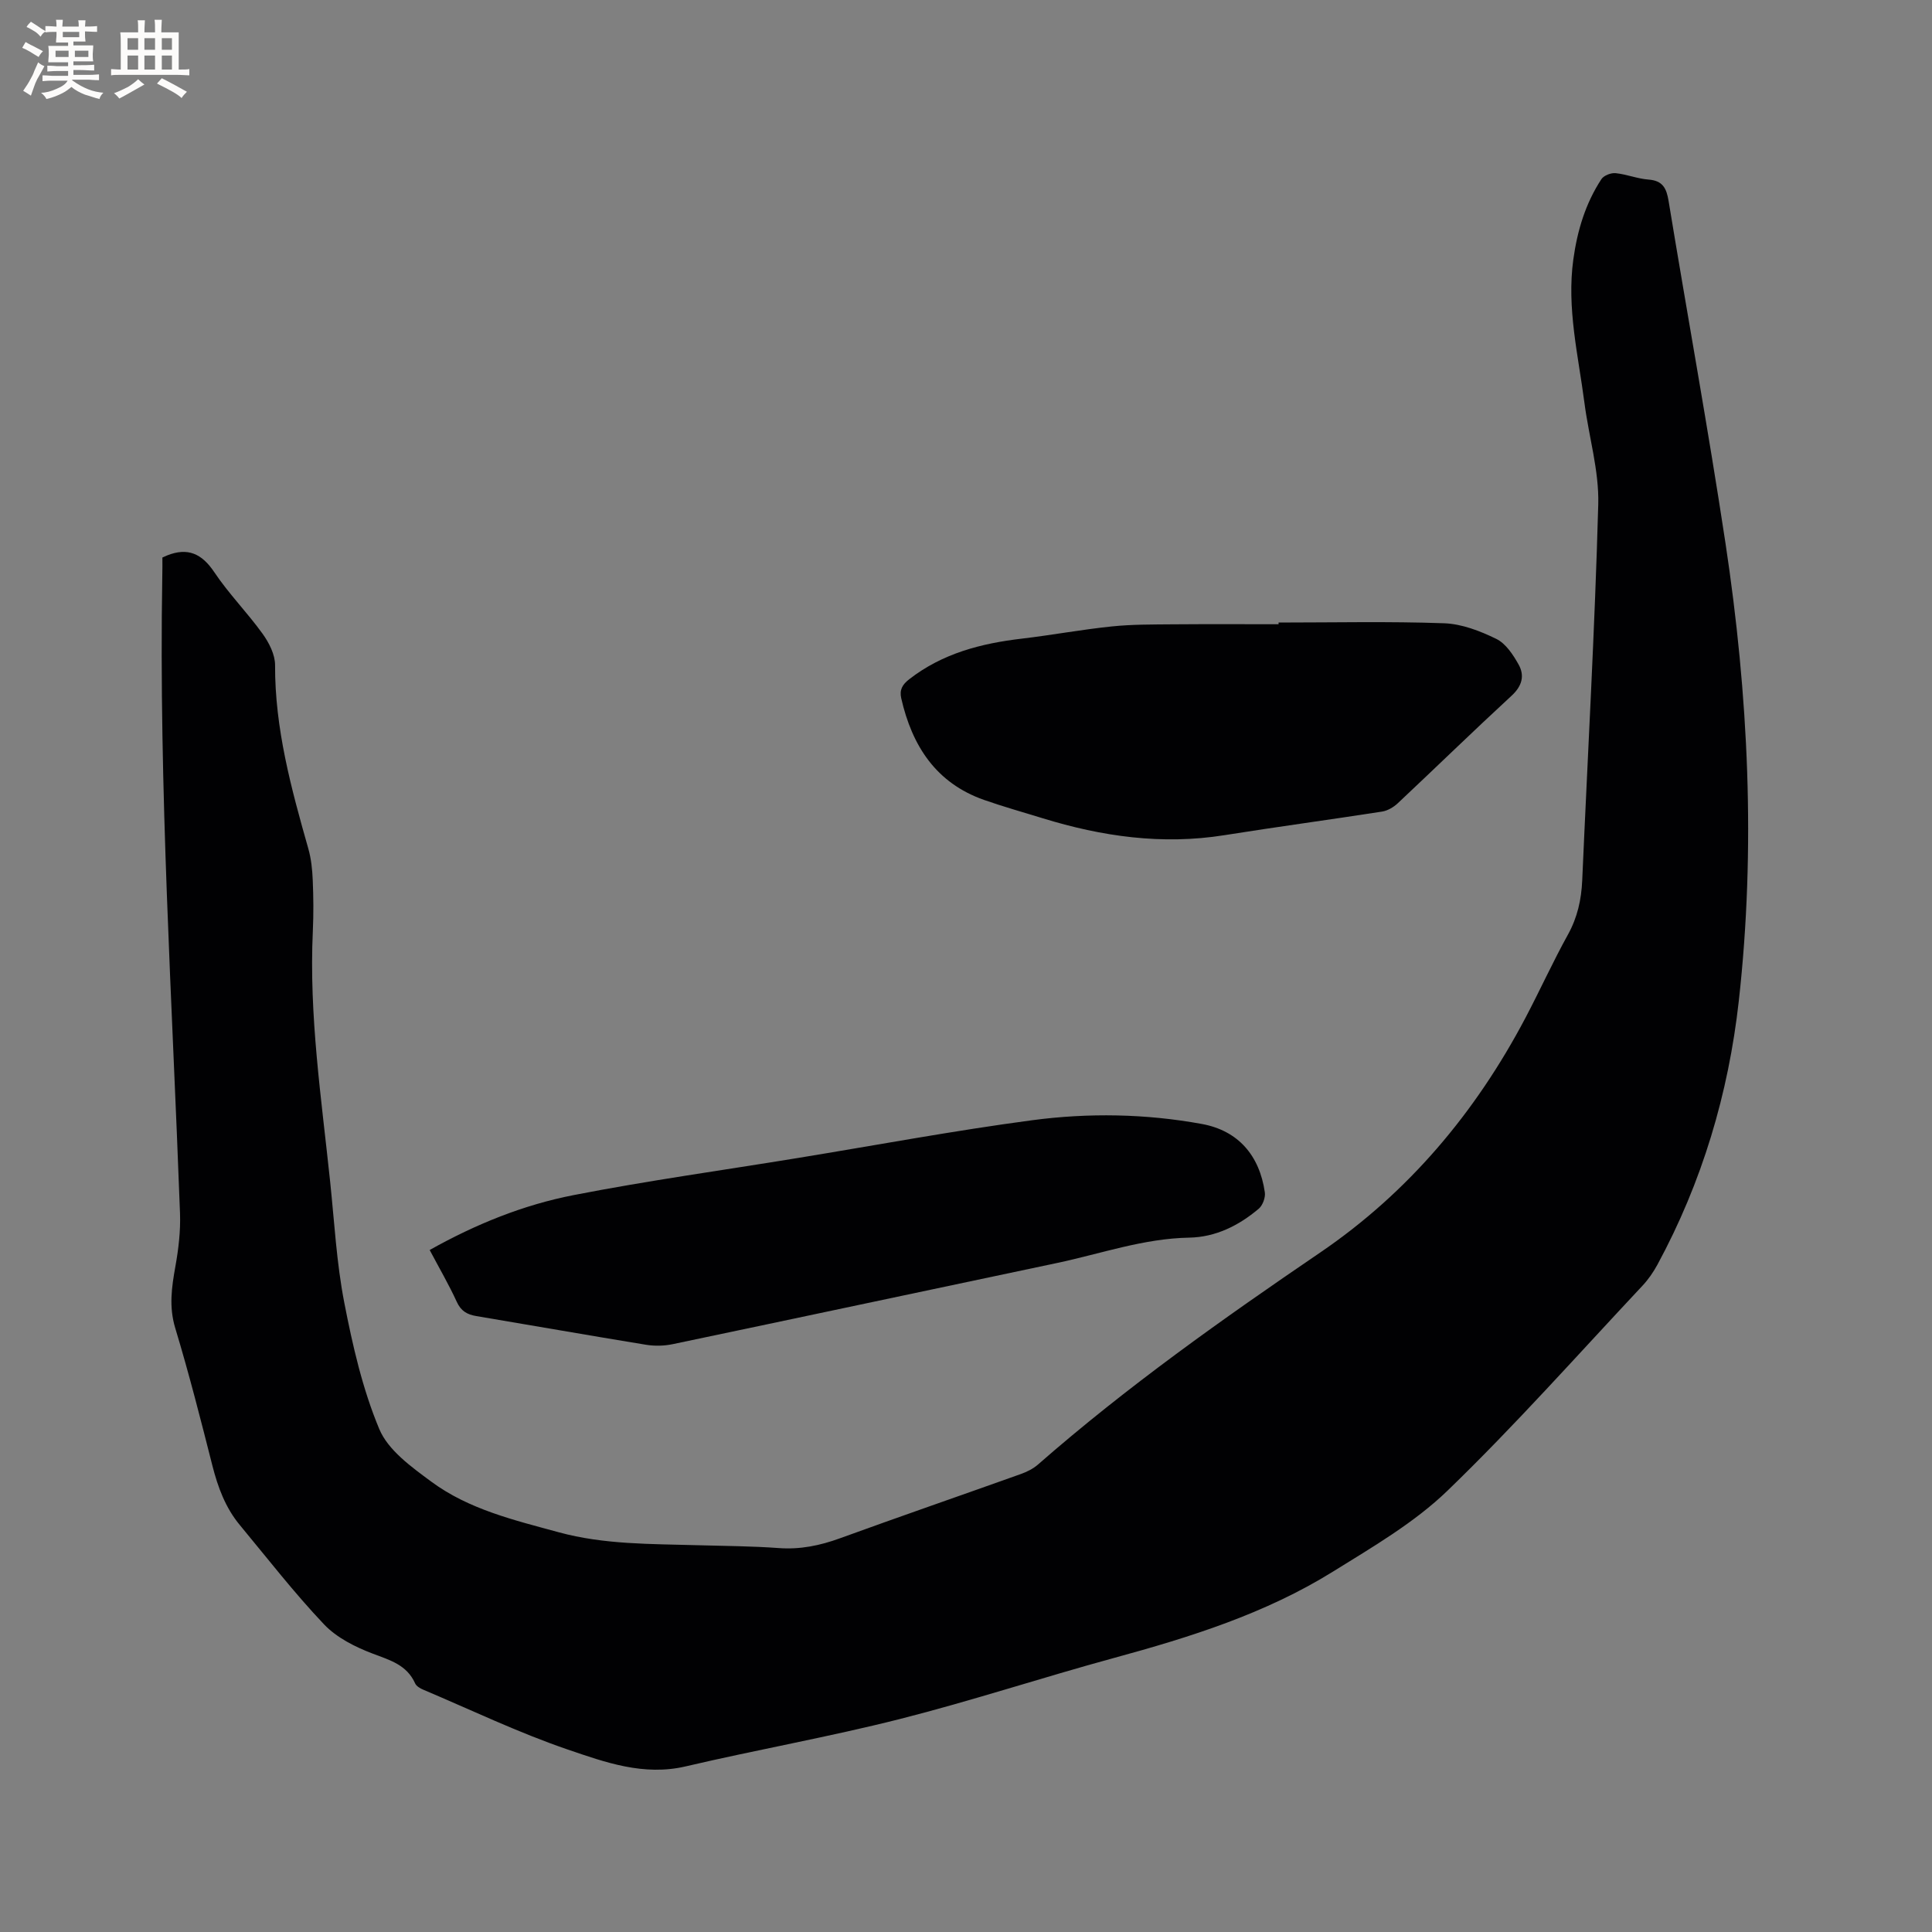
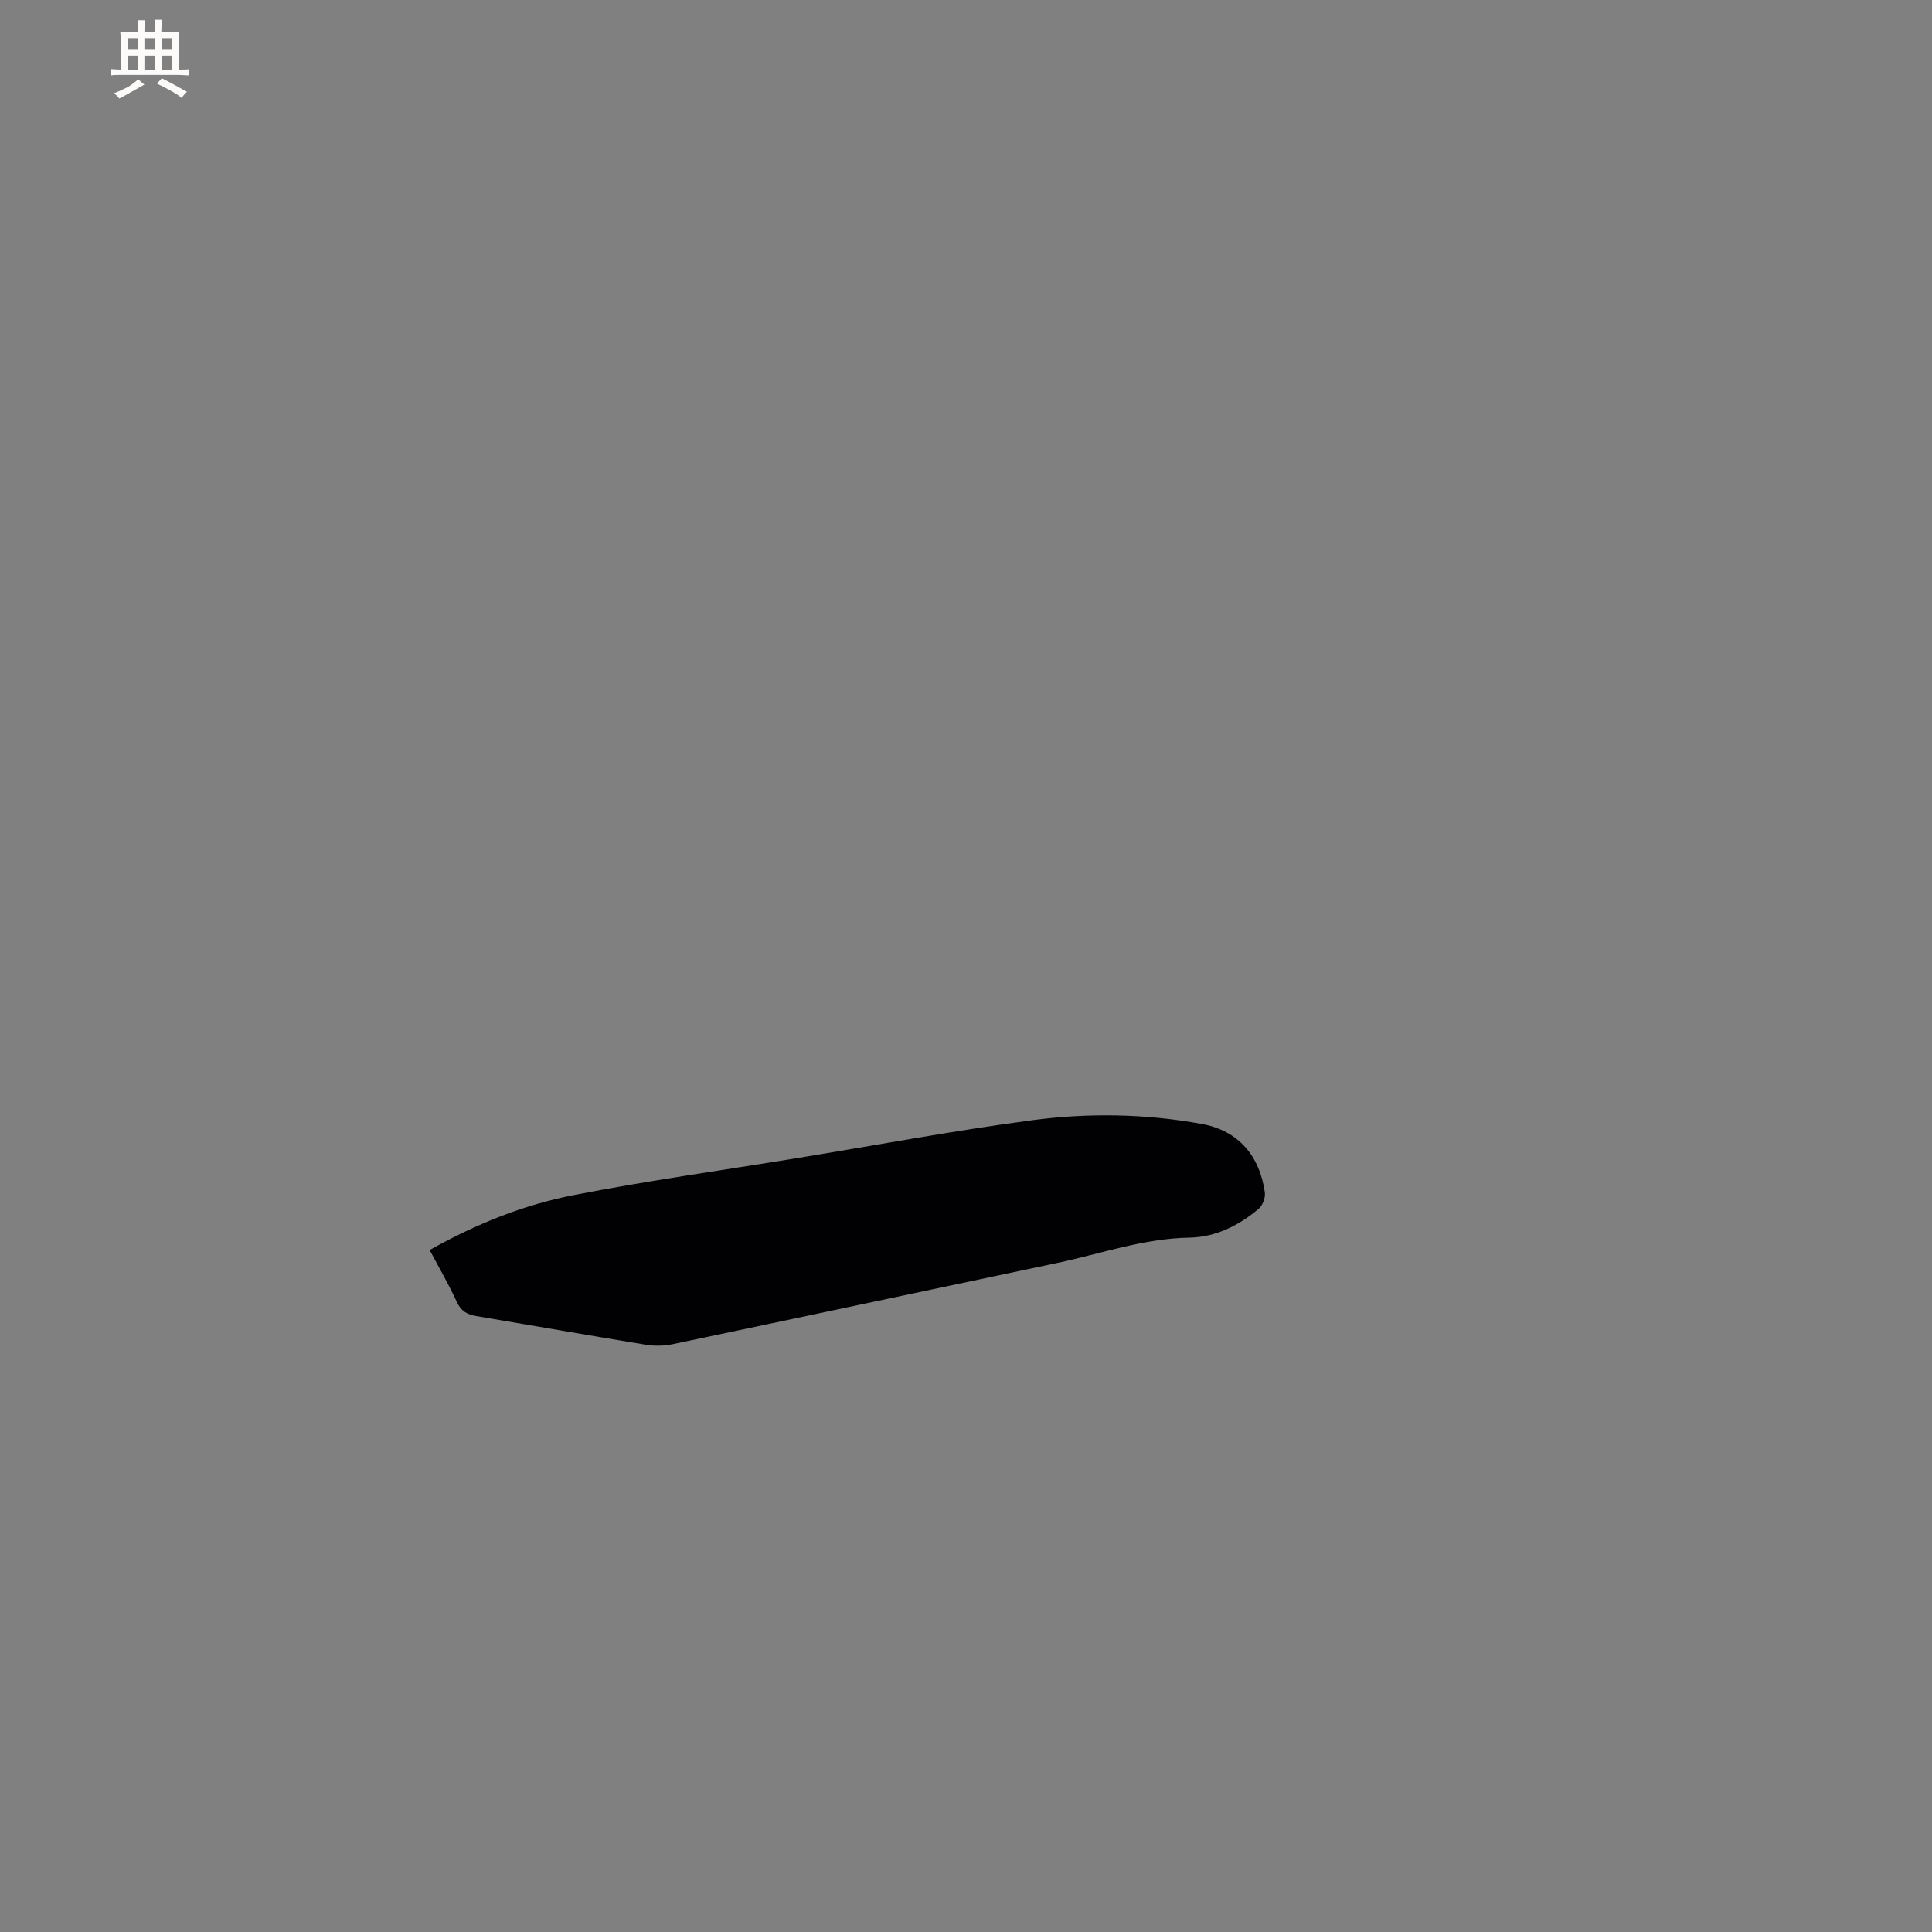
<svg xmlns="http://www.w3.org/2000/svg" enable-background="new 0 0 400 400" viewBox="0 0 400 400">
  <rect x="0" y="0" width="400" height="400" fill="#808080" stroke="none" />
  <g fill="#010103">
-     <path d="m33.62 115.43c.61-.27.8-.36.99-.44 4.27-1.69 7.18-.38 9.76 3.48 3 4.48 6.85 8.37 10 12.75 1.33 1.85 2.59 4.31 2.58 6.49-.05 13.12 3.35 25.55 6.88 37.98.6 2.1.83 4.35.92 6.55.15 3.49.18 7 .02 10.5-.82 17.47 1.78 34.69 3.59 51.97.87 8.33 1.32 16.74 2.91 24.94 1.73 8.9 3.78 17.92 7.26 26.23 1.83 4.38 6.65 7.84 10.75 10.87 7.8 5.77 17.2 7.98 26.4 10.49 9.43 2.57 19.09 2.4 28.71 2.68 5.61.16 11.24.18 16.83.59 4.45.33 8.56-.52 12.7-2.03 12.44-4.52 24.95-8.84 37.41-13.29 1.26-.45 2.56-1.09 3.56-1.96 18.38-16.1 38.26-30.17 58.43-43.9 18.31-12.47 32.19-29.02 42.5-48.58 3.01-5.71 5.68-11.61 8.81-17.26 1.96-3.55 2.77-7.21 2.95-11.19 1.13-25.95 2.61-51.89 3.32-77.86.19-6.98-1.95-14.01-2.86-21.04-1.28-9.85-3.69-19.61-2.3-29.68.82-5.96 2.51-11.6 5.82-16.64.5-.75 1.97-1.32 2.92-1.23 2.3.23 4.54 1.16 6.84 1.33 2.93.22 3.71 1.8 4.14 4.41 3.88 23.62 8.2 47.18 11.78 70.85 4.75 31.45 6.3 63.1 2.76 94.79-2.14 19.19-7.6 37.53-16.85 54.61-.85 1.56-1.89 3.07-3.1 4.36-13.35 14.23-26.32 28.86-40.33 42.4-6.91 6.68-15.55 11.69-23.8 16.82-13.99 8.68-29.56 13.56-45.35 17.86-14.81 4.04-29.41 8.86-44.28 12.63-14.66 3.71-29.59 6.35-44.32 9.8-8.71 2.04-16.66-.84-24.43-3.49-10.18-3.48-19.96-8.18-29.89-12.38-.65-.27-1.44-.73-1.7-1.31-1.72-3.83-5.15-4.79-8.72-6.14-3.65-1.38-7.51-3.31-10.14-6.08-6.18-6.52-11.71-13.66-17.45-20.58-2.96-3.57-4.52-7.79-5.66-12.26-2.42-9.54-4.85-19.09-7.7-28.51-1.33-4.4-.74-8.46.03-12.75.65-3.61 1.09-7.34.96-10.99-1.61-43.97-4.42-87.9-3.67-131.94.04-1.26.02-2.52.02-3.85z" />
    <path d="m88.96 258.8c9.57-5.37 19.43-9.35 29.82-11.37 15.36-3 30.89-5.14 46.34-7.67 16.19-2.64 32.33-5.67 48.59-7.83 11.67-1.55 23.51-1.35 35.14.78 7.51 1.38 11.92 6.51 13.02 14.15.16 1.08-.45 2.72-1.28 3.41-4.13 3.48-8.9 5.87-14.38 5.97-9.45.17-18.28 3.33-27.37 5.25-26.52 5.59-53.02 11.24-79.54 16.8-1.8.38-3.79.42-5.6.12-11.7-1.91-23.38-3.97-35.08-5.93-1.91-.32-3.18-1.04-4.05-2.95-1.62-3.54-3.6-6.93-5.61-10.73z" />
-     <path d="m264.71 128.89c11.43 0 22.87-.26 34.28.15 3.66.13 7.46 1.6 10.81 3.24 1.96.96 3.48 3.28 4.62 5.32 1.28 2.3.7 4.45-1.46 6.44-7.95 7.33-15.7 14.88-23.58 22.28-.87.81-2.09 1.53-3.24 1.71-10.88 1.69-21.8 3.16-32.67 4.89-12.87 2.05-25.33.27-37.63-3.52-4.05-1.25-8.13-2.39-12.12-3.79-9.96-3.51-14.89-11.21-17.13-21.04-.39-1.73.21-2.83 1.69-3.97 6.89-5.34 14.86-7.39 23.3-8.38 6.2-.73 12.36-1.88 18.57-2.52 4.18-.44 8.42-.4 12.64-.44 7.31-.06 14.62-.02 21.93-.02-.01-.13-.01-.24-.01-.35z" />
  </g>
-   <path d="m6.8 9.5c.6.3 1.3.7 2.1 1.1-.4.4-.7.8-.9 1.2-.7-.4-1.3-.8-1.8-1.1s-1.1-.6-1.6-.8c.2-.4.5-.8.7-1.2.4.2.8.5 1.5.8zm.9 6.9c-.3.6-.5 1.1-.7 1.7s-.4 1.1-.6 1.7c-.6-.4-1.1-.7-1.6-1 .7-1 1.2-1.8 1.5-2.4.3-.5.6-1.1.8-1.7.3-.6.5-1.2.8-1.8.3.3.8.6 1.3.8-.7 1.3-1.2 2.2-1.5 2.7zm.1-11c.4.3 1 .7 1.7 1.1-.5.2-.8.6-1.1 1.1-.5-.6-1-1-1.4-1.2s-.9-.6-1.5-.8c.2-.4.5-.7.9-1.1.5.3.9.6 1.4.9zm10.5 13.1c1 .4 2 .6 3.1.7-.4.4-.7.8-.8 1.3-.9-.2-1.9-.6-3-.9-1-.4-2-.9-2.8-1.6-.5.4-1.1.9-1.9 1.3s-1.9.9-3.3 1.2c-.1-.3-.5-.8-1.1-1.3 1 0 2.1-.3 3.2-.8 1.2-.5 1.9-1 2.3-1.7h-3.2c-.4 0-1 0-2 .1v-1.2c1 0 1.7.1 2 .1h3.3v-1h-2.3c-.2 0-.9 0-2 .1v-1.2c1.2 0 1.9.1 2 .1h2.3v-.8h-4.1c0-.7.1-1.2.1-1.6 0-.5 0-1.1-.1-1.8h4.1v-.7h-2.5c0-.6.1-1.1.1-1.6v-.6h-.5c-.4 0-1 0-1.8.1v-1.3c1.2 0 1.9.1 2.1.1h.2c0-.3 0-.8-.1-1.4h1.4c0 .6-.1 1-.1 1.4h3.4c0-.4 0-.8-.1-1.3h1.5c0 .4-.1.9-.1 1.3.7 0 1.5 0 2.5-.1v1.2c-1 0-1.8-.1-2.5-.1v.6c0 .3 0 .8.1 1.5h-2.5v.8h4.1c0 .7-.1 1.3-.1 1.8s0 1 .1 1.5h-4.1v.8h1.4c.8 0 1.8 0 2.9-.1v1.2c-1 0-1.9-.1-2.8-.1h-1.5v1h3.2c.3 0 1 0 2.1-.1v1.2c-1.1 0-1.8-.1-2.1-.1h-3.4l-.1.1c1.4 1 2.4 1.5 3.4 1.9zm-4.1-6.7v-1.3h-2.7v1.3zm2.2-4.1v-1.1h-3.4v1.1zm1.9 4.1v-1.3h-2.8v1.3z" fill="#fcfbfa" />
  <path d="m37 6.7v2.3 5.4c1 0 1.8 0 2.2-.1v1.3c-.6 0-1.5-.1-2.5-.1h-11.9c-.7 0-1.3 0-1.8.1v-1.3c.5 0 1.1.1 2 .1v-5.2c0-1 0-1.8-.1-2.5h3.7c0-1.3 0-2.1-.1-2.5h1.5c0 .4-.1 1.3-.1 2.5h2.2c0-1.2 0-2.1-.1-2.6h1.5c0 .4-.1 1.3-.1 2.6zm-12.3 13.7c-.3-.4-.7-.8-1.1-1.1 1.1-.4 2.1-.9 2.9-1.3.8-.5 1.5-1 2.1-1.6.4.4.9.8 1.3 1.1-2.5 1.4-4.2 2.4-5.2 2.9zm3.9-10.1v-2.4h-2.2v2.4zm0 4.1v-2.9h-2.2v2.9zm3.5-4.1v-2.4h-2.2v2.4zm0 4.1v-2.9h-2.2v2.9zm.4 2.9 1-1.1c.6.3 1.4.7 2.5 1.3s2 1.1 2.7 1.5c-.4.4-.8.8-1.1 1.3-.8-.8-2.5-1.7-5.1-3zm3.1-7v-2.4h-2.1v2.4zm0 4.1v-2.9h-2.1v2.9z" fill="#fcfbfa" />
</svg>